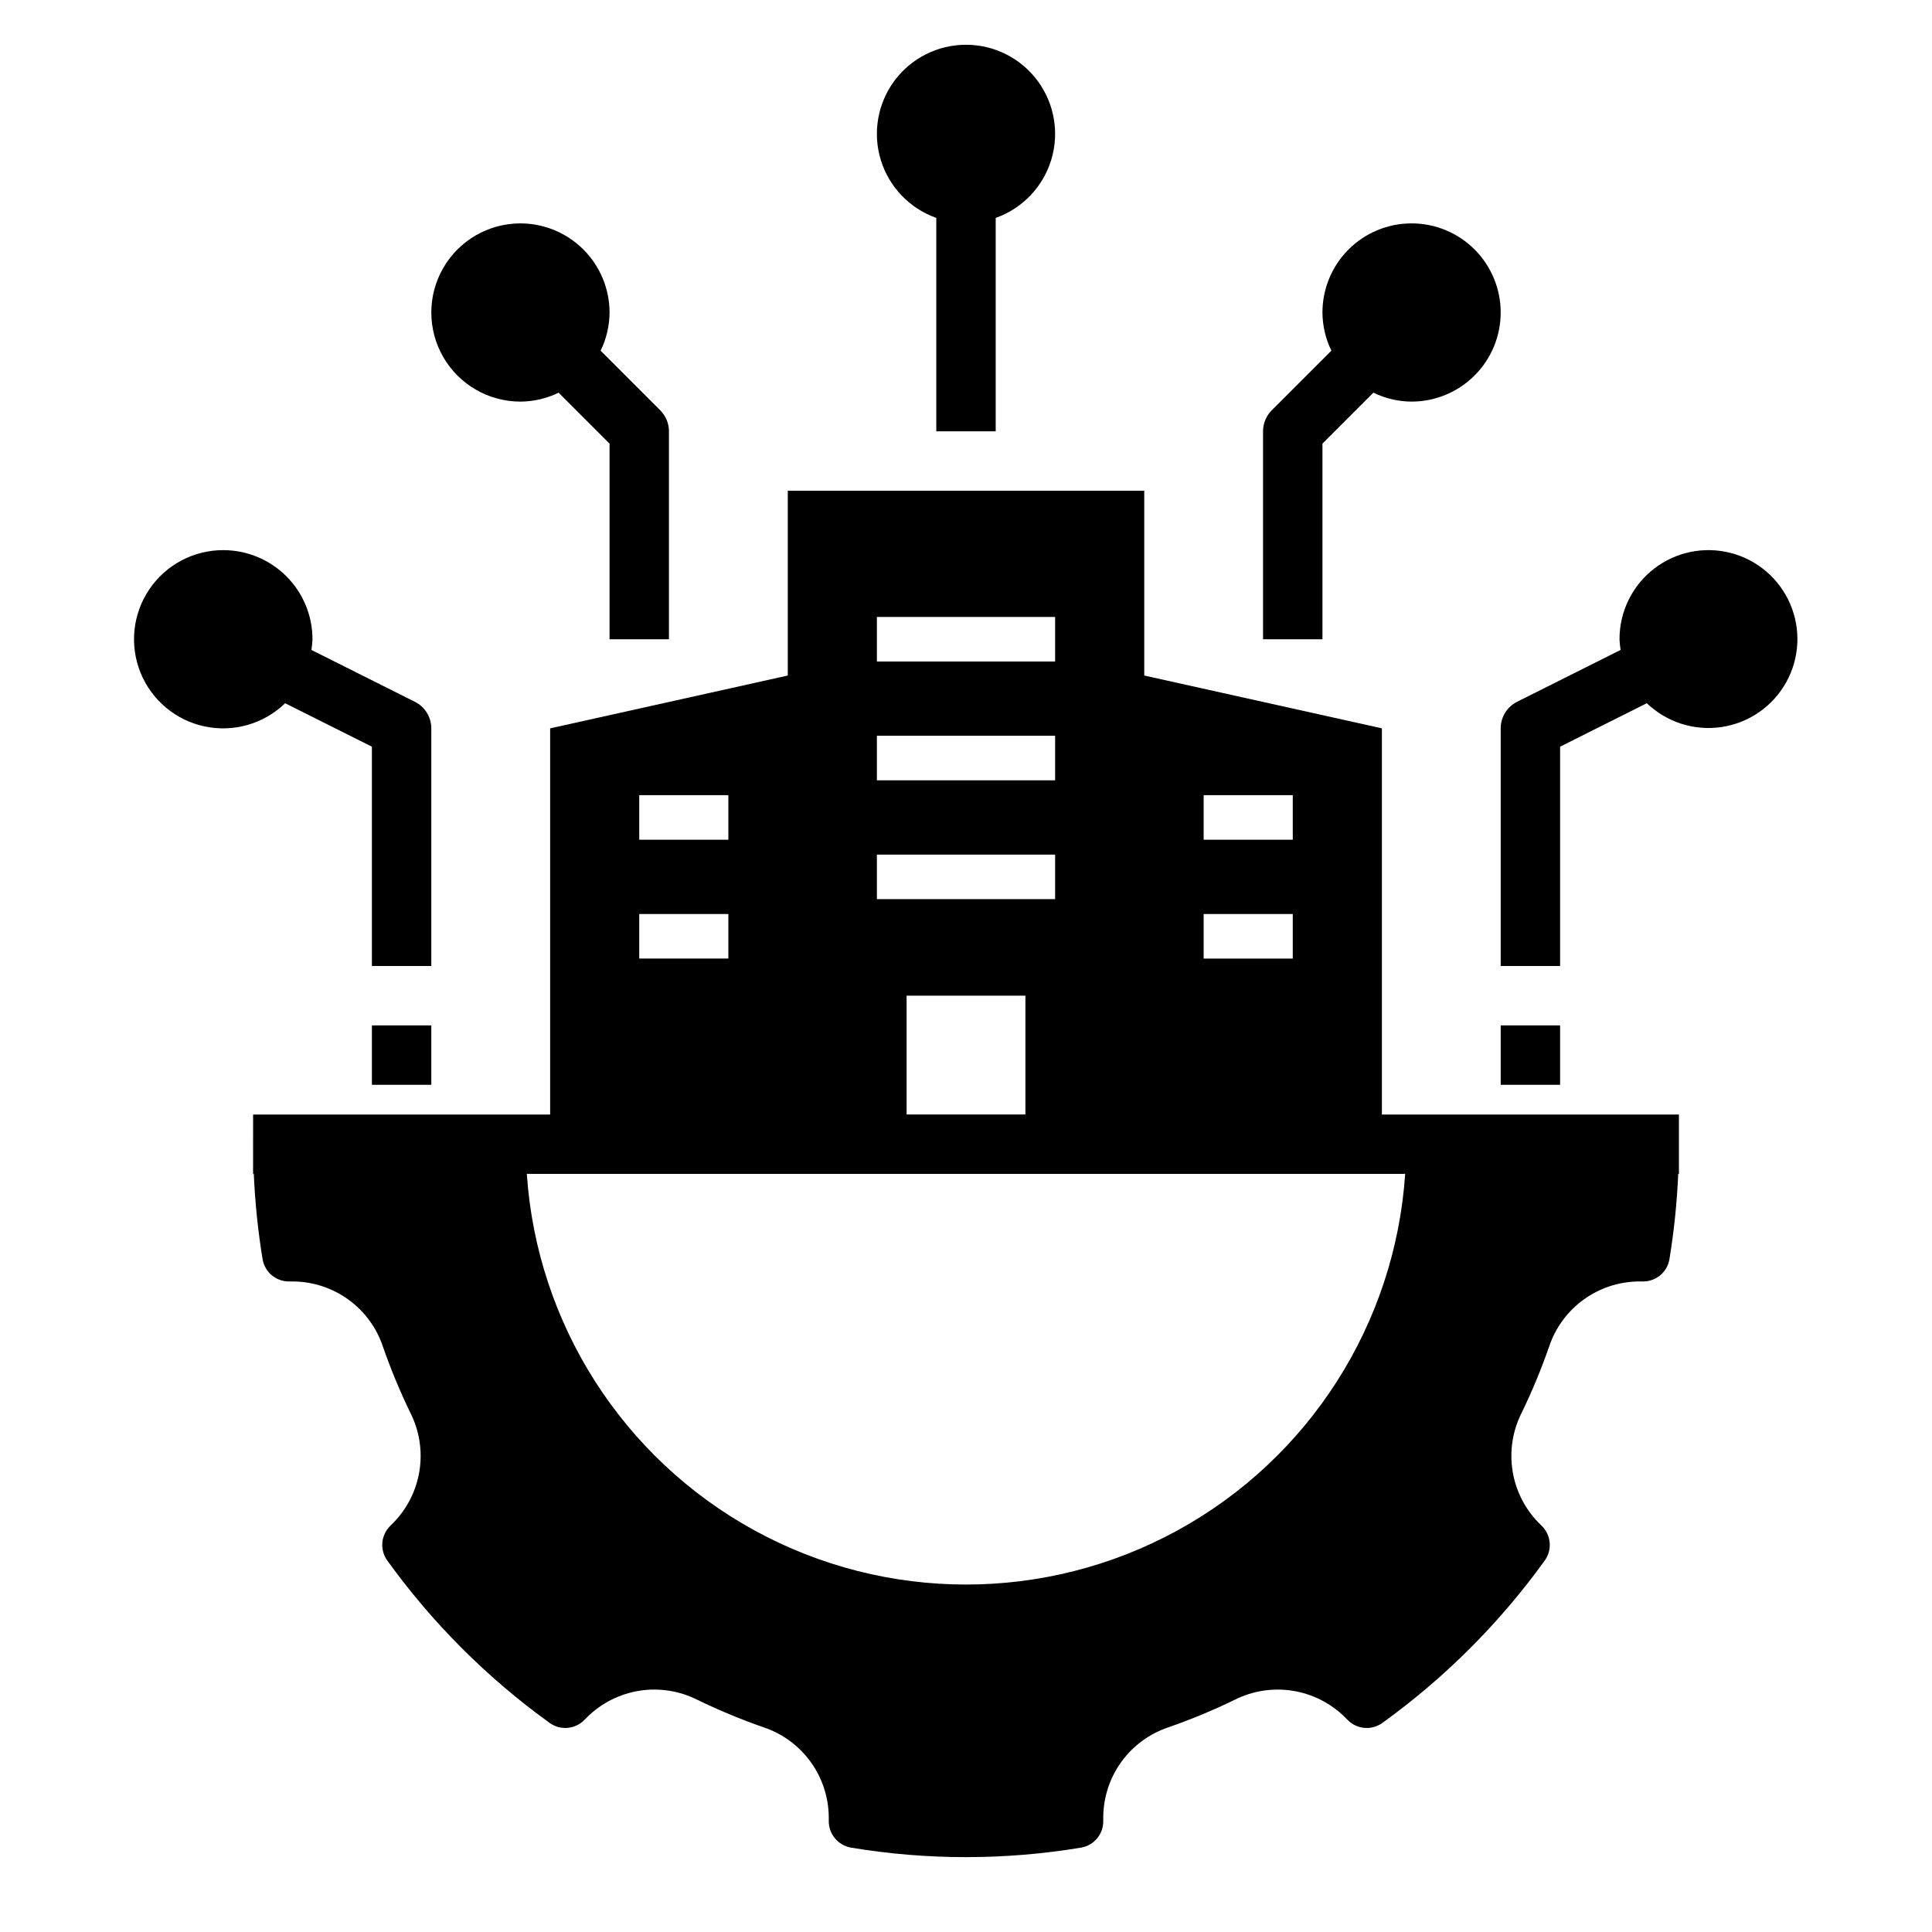
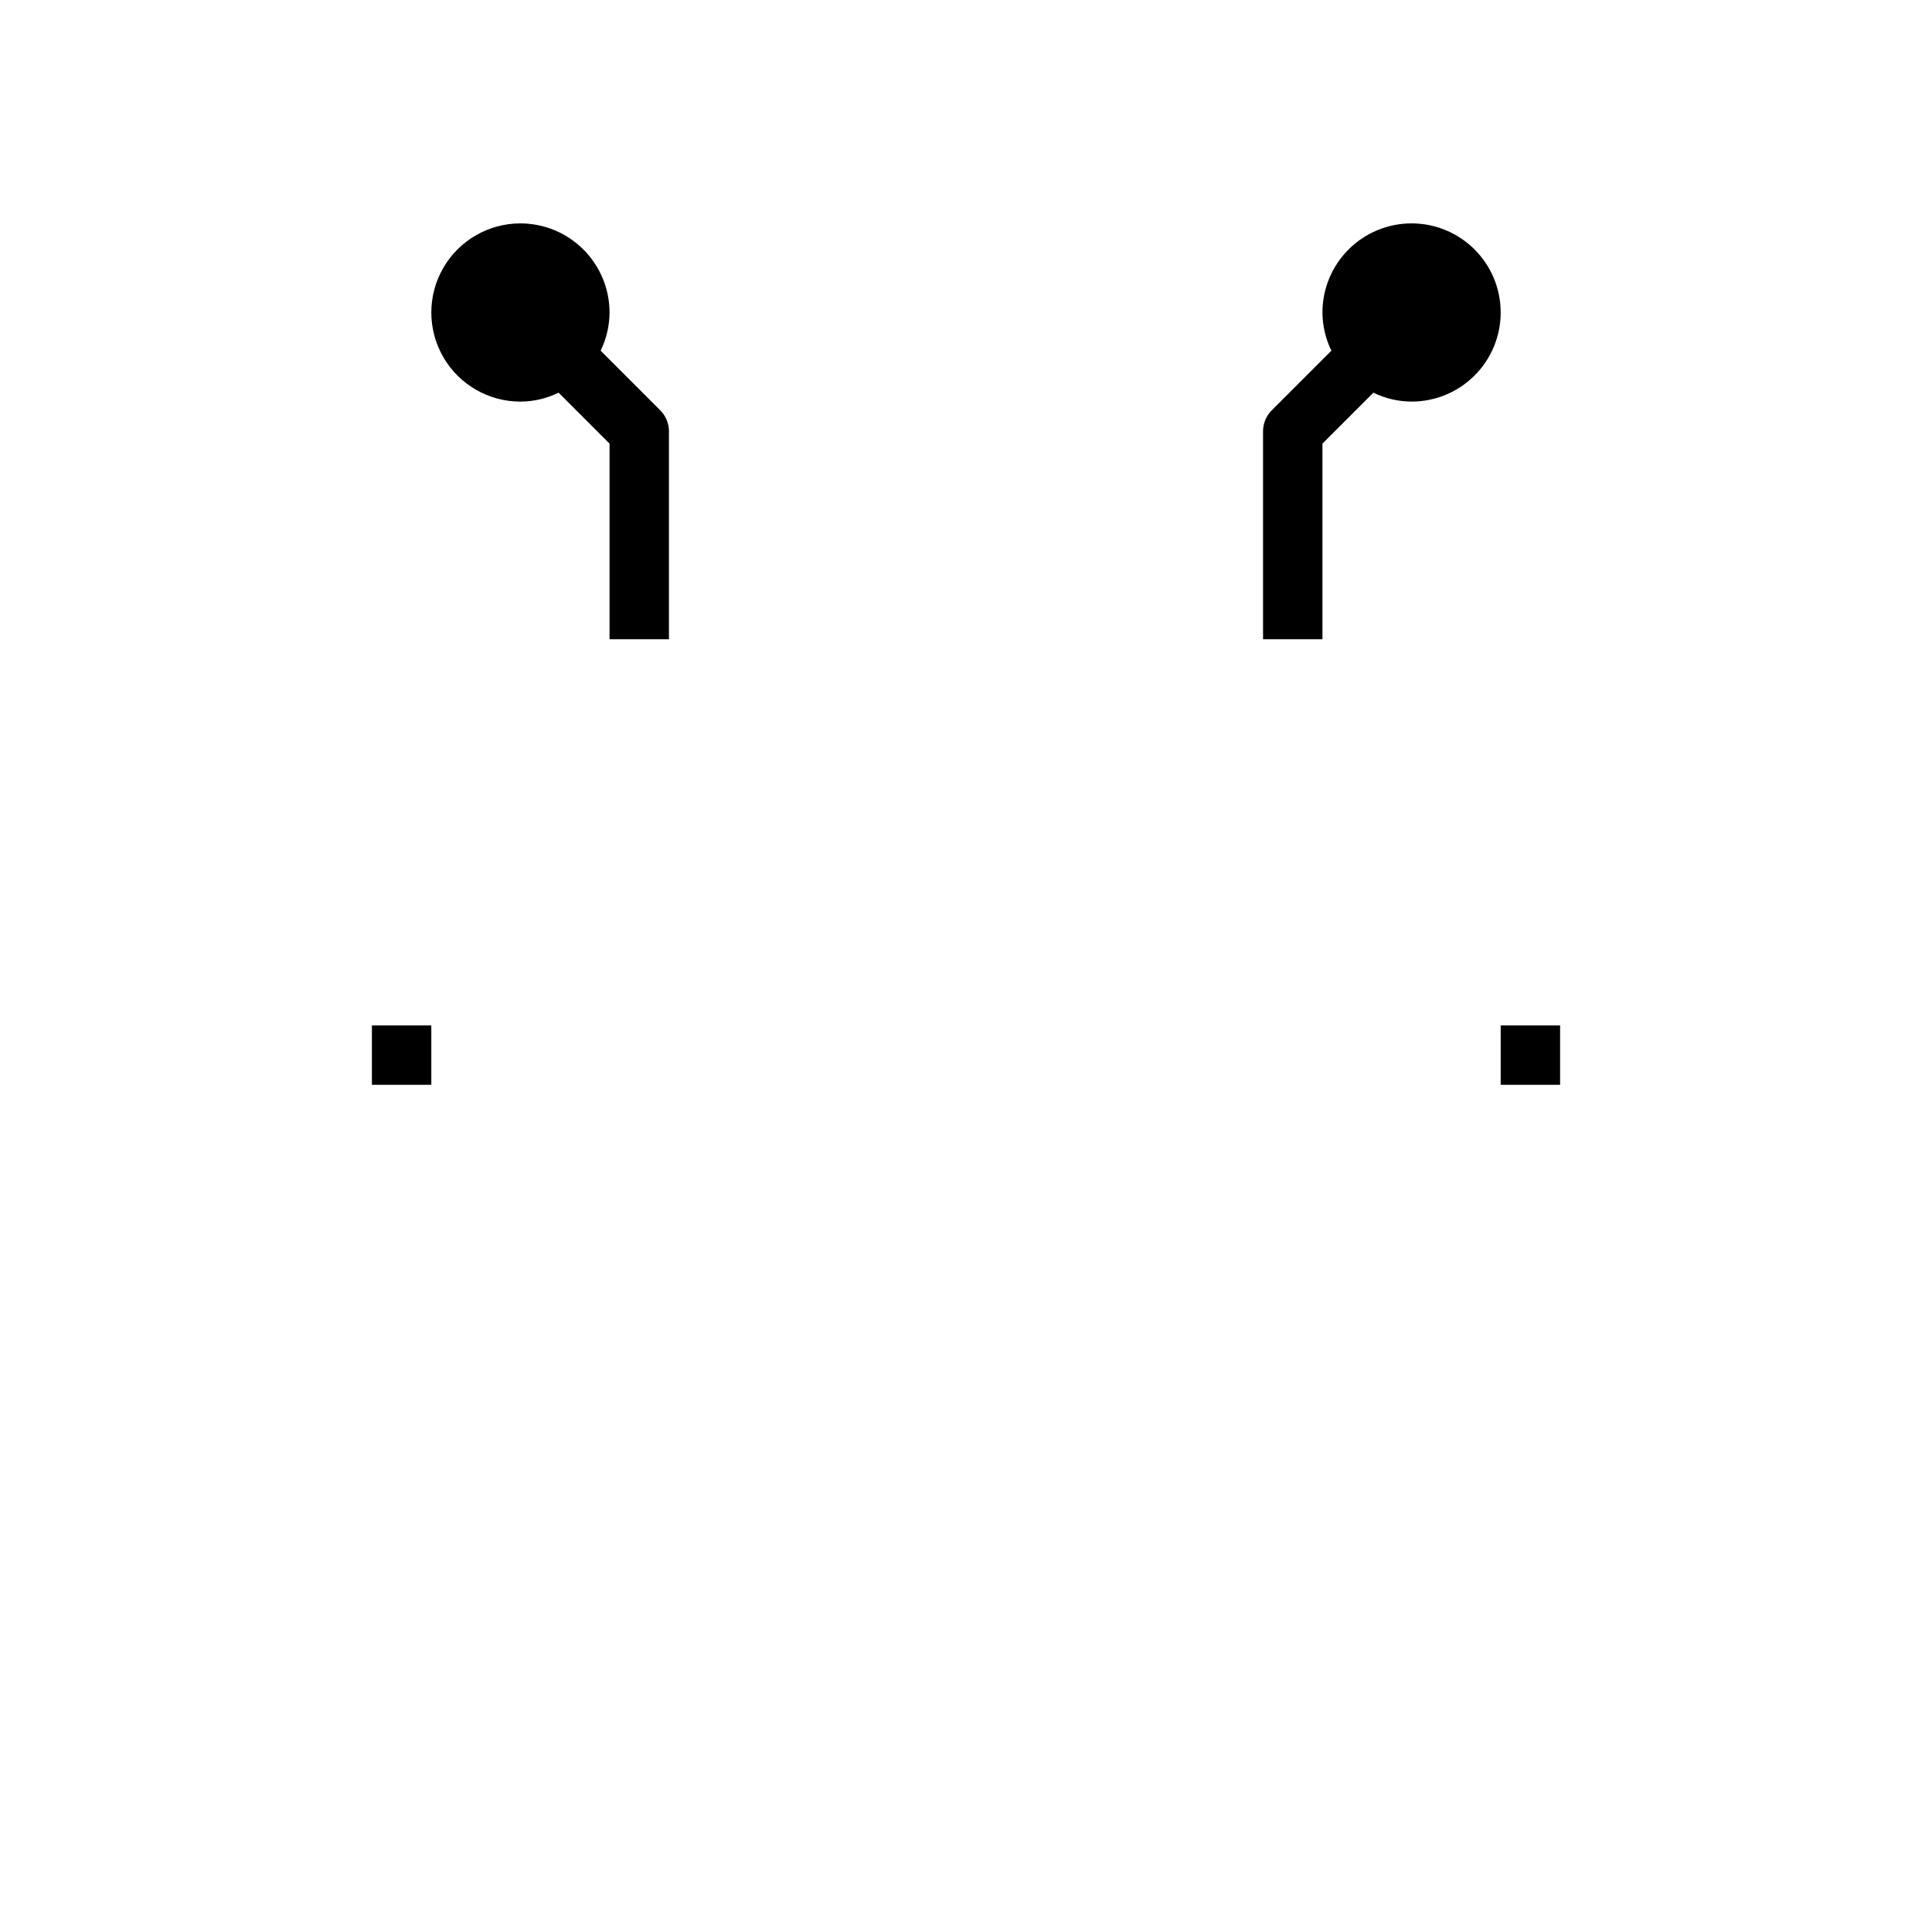
<svg xmlns="http://www.w3.org/2000/svg" fill="#000000" width="800px" height="800px" version="1.1" viewBox="144 144 512 512">
  <g>
    <path d="m242.56 415.74h15.742v15.742h-15.742z" />
-     <path d="m407.87 258.3v-56.555c7.059-2.496 12.52-8.191 14.711-15.352 2.191-7.16 0.859-14.938-3.594-20.957-4.453-6.023-11.5-9.574-18.988-9.574s-14.535 3.551-18.988 9.57c-4.453 6.023-5.785 13.797-3.594 20.961 2.191 7.16 7.648 12.855 14.707 15.352v56.555z" />
    <path d="m478.72 258.3v55.105h15.742v-51.844l13.5-13.5c3.152 1.539 6.609 2.348 10.117 2.367 6.266 0 12.27-2.488 16.699-6.918 4.43-4.426 6.918-10.434 6.918-16.699 0-6.262-2.488-12.27-6.918-16.699-4.43-4.426-10.434-6.914-16.699-6.914-6.262 0-12.27 2.488-16.699 6.914-4.43 4.43-6.918 10.438-6.918 16.699 0.02 3.508 0.828 6.969 2.367 10.121l-15.805 15.805c-1.473 1.473-2.305 3.477-2.305 5.562z" />
    <path d="m281.92 203.2c-8.438 0-16.234 4.5-20.453 11.809-4.219 7.305-4.219 16.309 0 23.613 4.219 7.309 12.016 11.809 20.453 11.809 3.508-0.02 6.965-0.828 10.117-2.367l13.5 13.5v51.844h15.742v-55.105c0-2.086-0.828-4.09-2.305-5.562l-15.805-15.805c1.539-3.152 2.348-6.613 2.367-10.121-0.008-6.262-2.5-12.262-6.926-16.691-4.426-4.426-10.43-6.918-16.691-6.922z" />
-     <path d="m203.2 289.79c-7.863-0.02-15.219 3.871-19.625 10.379-4.406 6.512-5.285 14.785-2.344 22.074 2.941 7.289 9.316 12.641 17.008 14.27 7.691 1.625 15.688-0.68 21.332-6.148l22.988 11.516v58.121h15.742v-62.977c0-2.981-1.68-5.703-4.344-7.039l-27.43-13.746c0.152-0.938 0.25-1.883 0.285-2.832-0.004-6.262-2.496-12.266-6.922-16.691-4.43-4.426-10.43-6.918-16.691-6.926z" />
-     <path d="m541.7 337.02v62.977h15.742v-58.121l22.988-11.52v0.004c5.269 5.059 12.582 7.387 19.805 6.309 7.223-1.074 13.539-5.441 17.102-11.816s3.965-14.039 1.098-20.754c-2.871-6.719-8.691-11.723-15.758-13.555-7.07-1.836-14.59-0.289-20.359 4.188-5.773 4.473-9.145 11.371-9.129 18.672 0.035 0.949 0.133 1.895 0.285 2.832l-27.43 13.746c-2.664 1.336-4.344 4.059-4.344 7.039z" />
    <path d="m541.7 415.74h15.742v15.742h-15.742z" />
-     <path d="m211.07 455.1h0.188c0.328 7.594 1.109 15.156 2.34 22.656 0.594 3.391 3.551 5.863 6.996 5.844h1.176c5.266 0.055 10.387 1.758 14.641 4.863 4.254 3.109 7.43 7.469 9.086 12.469 2.074 5.957 4.496 11.789 7.25 17.469 2.387 4.719 3.234 10.062 2.43 15.289-0.805 5.227-3.227 10.066-6.922 13.848l-0.859 0.859h-0.004c-2.449 2.43-2.789 6.273-0.805 9.098 11.965 16.613 26.531 31.184 43.145 43.148 2.824 1.984 6.668 1.645 9.098-0.809l0.859-0.859c3.781-3.699 8.625-6.117 13.852-6.926 5.223-0.805 10.57 0.047 15.289 2.43 5.676 2.754 11.508 5.176 17.465 7.254 5.004 1.66 9.363 4.84 12.469 9.098 3.109 4.258 4.809 9.383 4.867 14.652v0.926c-0.105 3.519 2.379 6.59 5.844 7.223 20.211 3.367 40.84 3.367 61.051 0 3.394-0.594 5.863-3.551 5.848-6.996v-1.176c0.055-5.269 1.754-10.387 4.863-14.641 3.109-4.254 7.469-7.434 12.469-9.086 5.957-2.078 11.789-4.496 17.465-7.254 4.719-2.383 10.066-3.234 15.289-2.426 5.227 0.805 10.07 3.227 13.852 6.922l0.859 0.859c2.43 2.453 6.273 2.793 9.098 0.809 16.613-11.965 31.184-26.535 43.145-43.148 1.988-2.82 1.645-6.668-0.805-9.098l-0.859-0.859h-0.004c-3.695-3.781-6.117-8.621-6.922-13.848-0.805-5.227 0.043-10.57 2.43-15.289 2.754-5.676 5.176-11.512 7.254-17.469 1.652-5 4.832-9.359 9.086-12.469 4.254-3.106 9.371-4.809 14.641-4.863h1.176-0.004c3.445 0.02 6.402-2.453 7-5.844 1.23-7.5 2.012-15.062 2.336-22.656h0.188v-15.742h-78.719v-102.34l-62.977-13.996v-48.98h-94.465v48.98l-62.977 13.996v102.34h-78.719zm251.91-100.37h23.617v11.809h-23.617zm0 31.488h23.617v11.809h-23.617zm-86.594-78.719h47.23v11.809l-47.23-0.004zm0 31.488h47.23v11.809l-47.23-0.004zm0 31.488h47.23v11.809l-47.23-0.004zm39.359 37.391v31.488h-31.488v-31.488zm-102.34-53.137h23.617v11.809h-23.617zm0 31.488h23.617v11.809h-23.617zm202.98 68.879c-2.672 39.727-25.418 75.344-60.336 94.477-34.918 19.129-77.18 19.129-112.1 0-34.918-19.133-57.664-54.75-60.336-94.477z" />
  </g>
</svg>